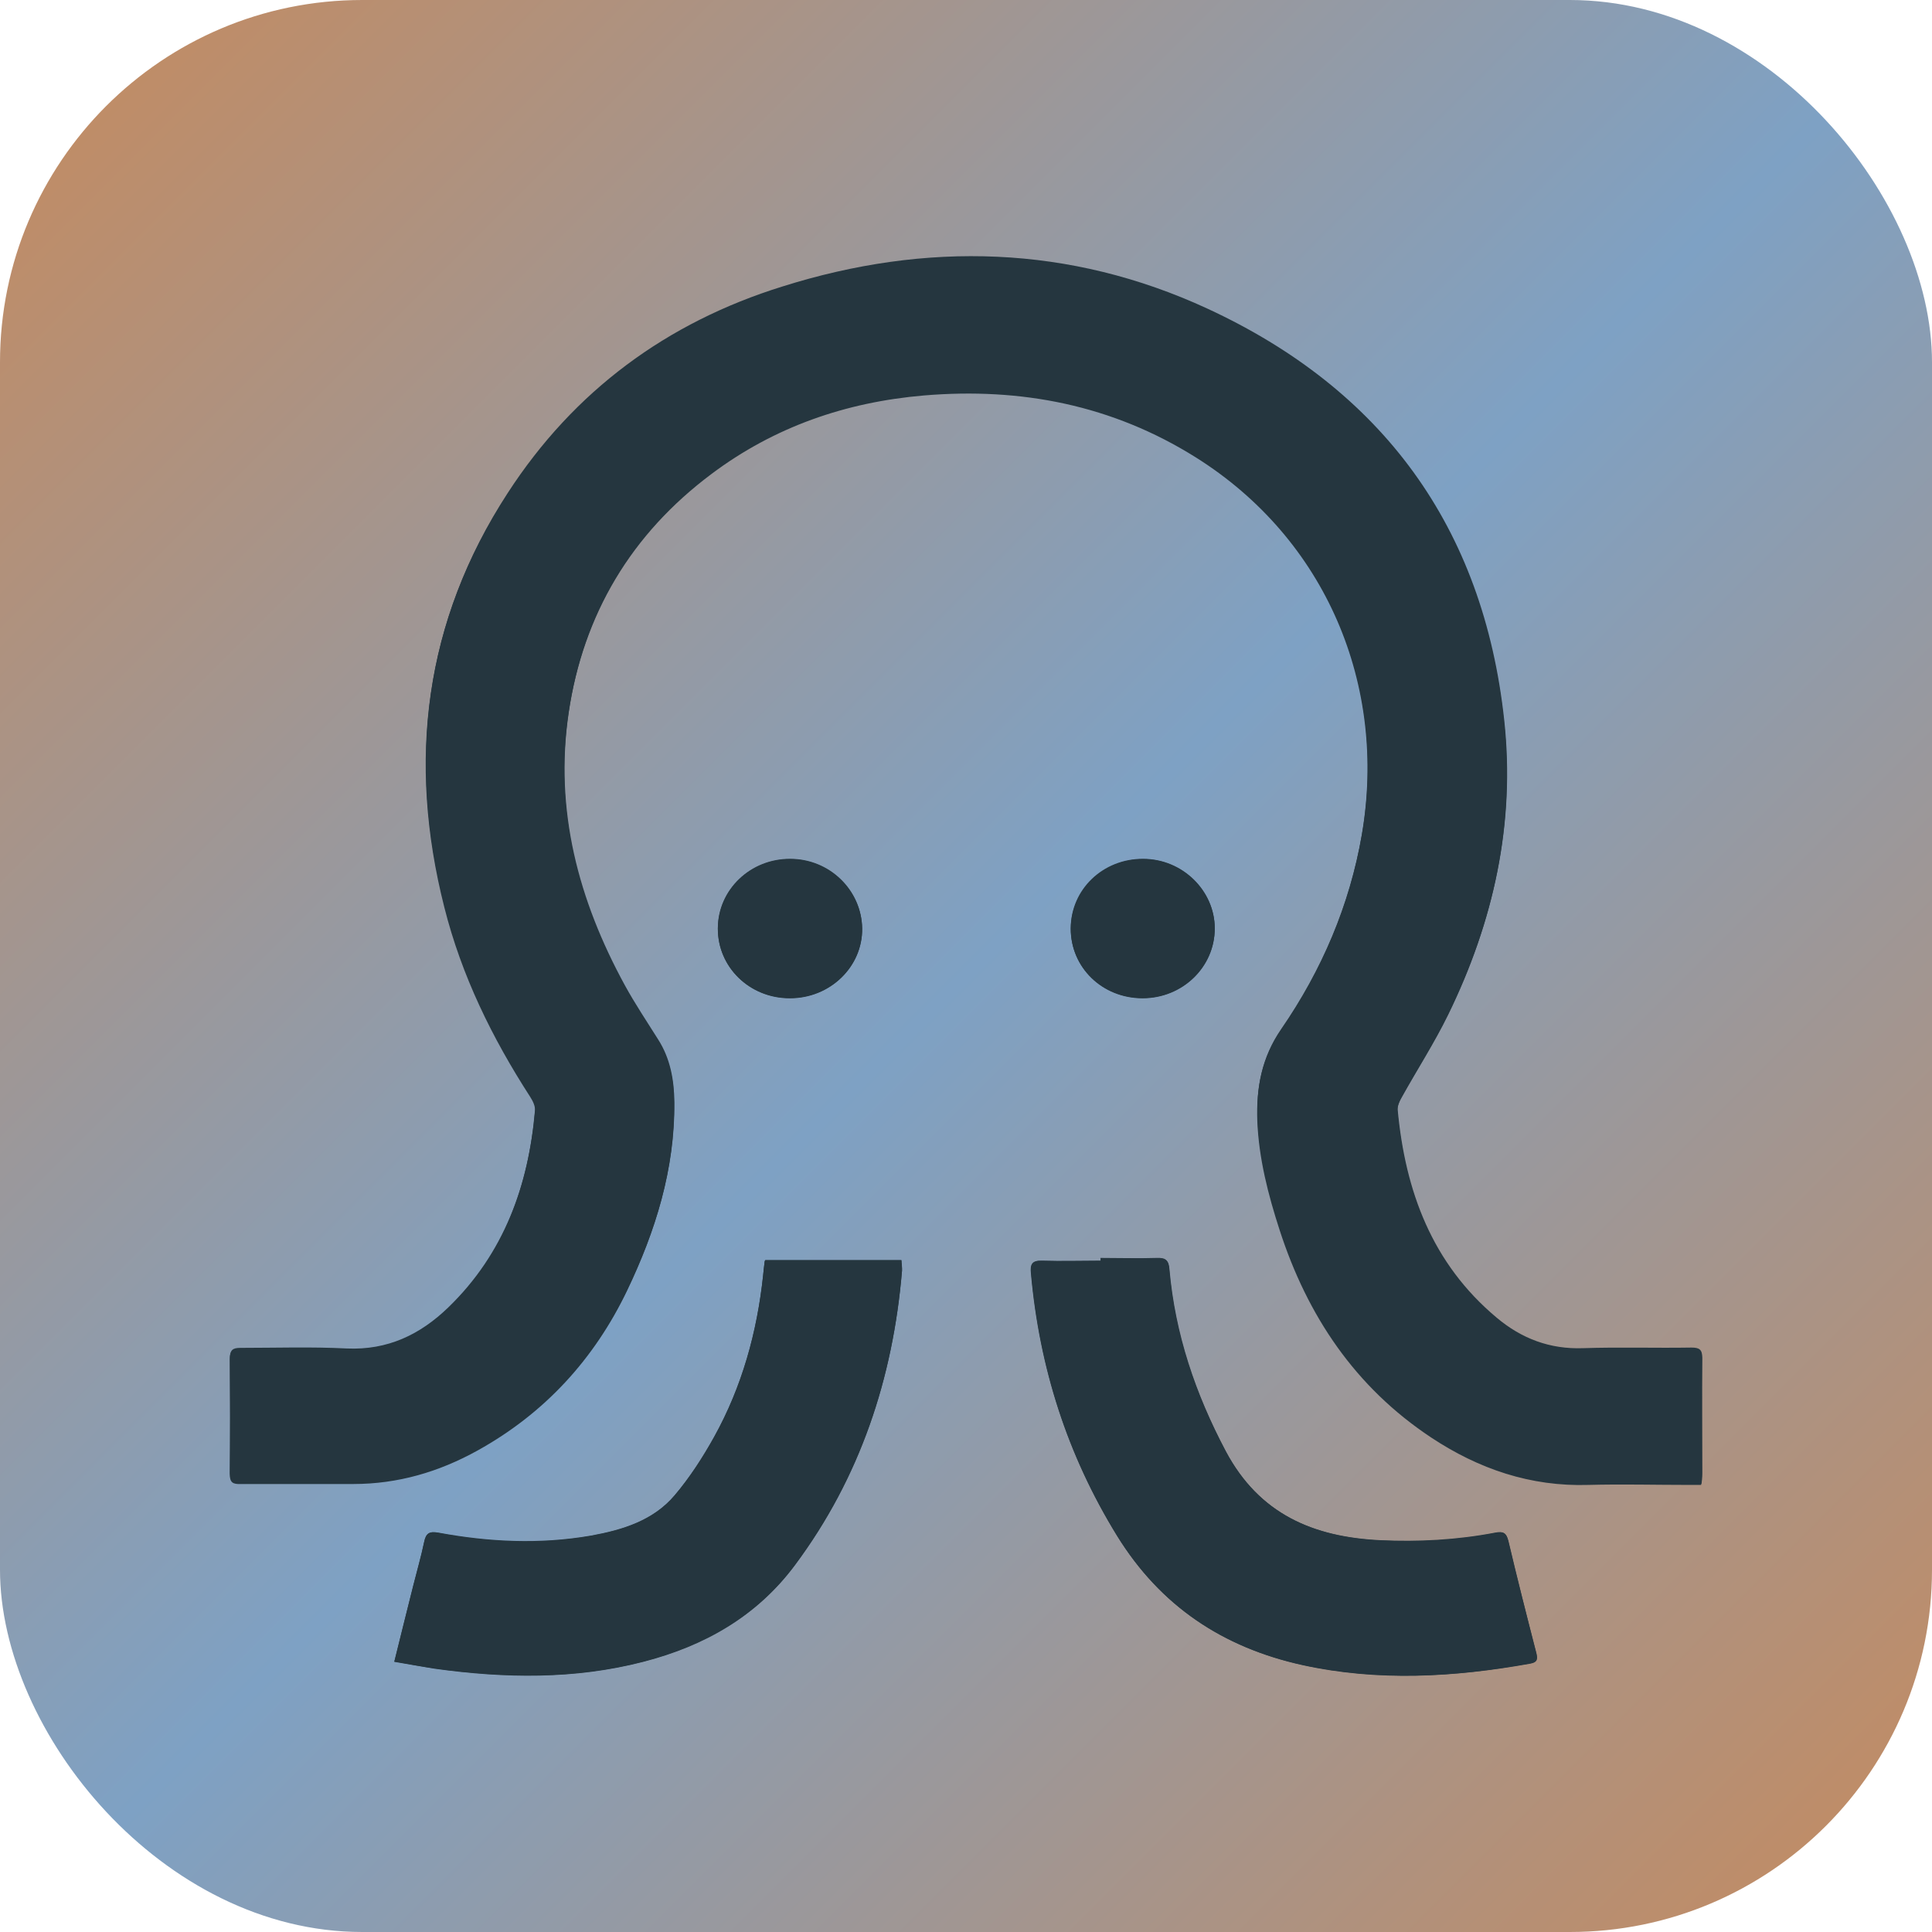
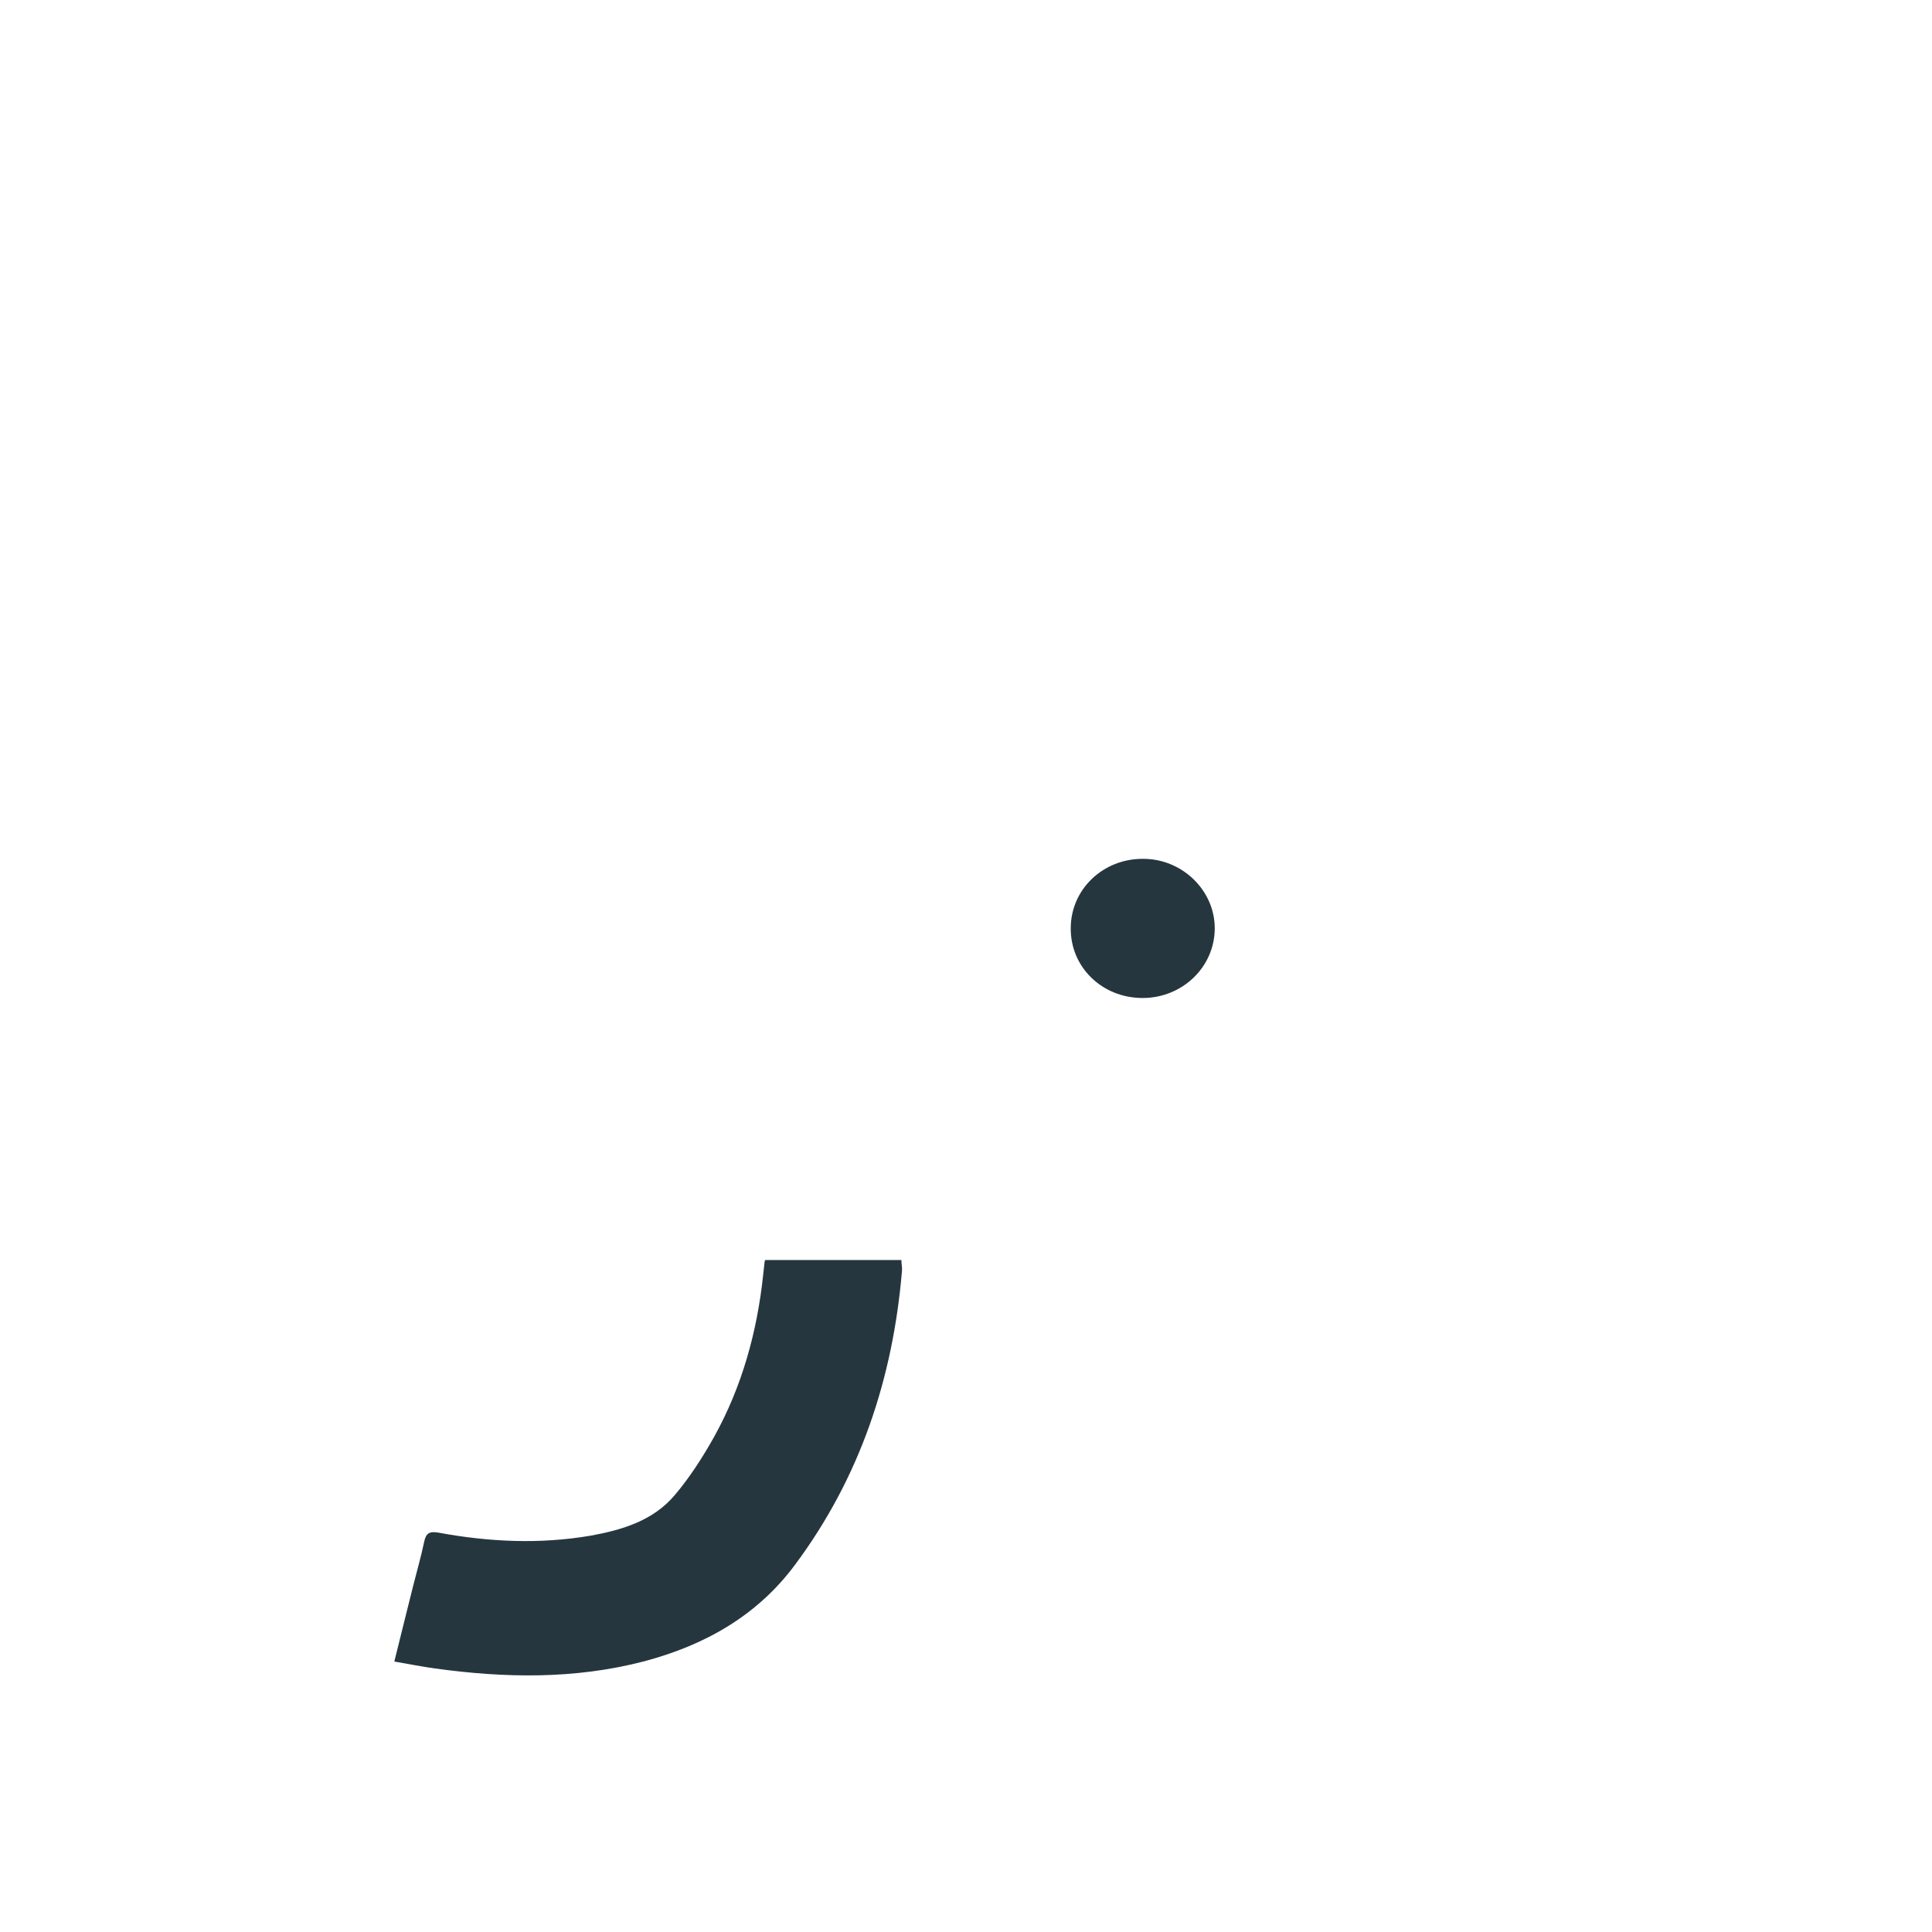
<svg xmlns="http://www.w3.org/2000/svg" id="uuid-6a1e9b42-bf87-4e1e-bfbb-b233935a62fd" viewBox="0 0 64 64">
  <defs>
    <linearGradient id="uuid-aa308503-2dff-4d0b-ab19-99146d6a6a16" x1="-90.56" y1="156.56" x2="-89.56" y2="155.56" gradientTransform="translate(5796 10020) scale(64 -64)" gradientUnits="userSpaceOnUse">
      <stop offset="0" stop-color="#c78a5c" />
      <stop offset=".5" stop-color="#7ea1c4" />
      <stop offset="1" stop-color="#c78a5c" />
    </linearGradient>
  </defs>
-   <rect width="64" height="64" rx="12" ry="12" style="fill:url(#uuid-aa308503-2dff-4d0b-ab19-99146d6a6a16); stroke-width:0px;" />
-   <path d="m56.36,49.15c0-.15.02-.24.02-.33,0-1.27,0-2.54,0-3.8,0-.29-.1-.35-.36-.34-1.2.01-2.4-.03-3.59.02-1.1.04-2.05-.33-2.86-1.01-2.14-1.79-3.03-4.2-3.28-6.89-.01-.14.06-.31.14-.44.51-.92,1.08-1.8,1.54-2.74,1.5-3.07,2.22-6.31,1.85-9.72-.69-6.4-4.05-10.96-9.84-13.64-4.55-2.11-9.31-2.23-14.07-.73-3.82,1.2-6.9,3.47-9.1,6.84-2.76,4.24-3.32,8.84-2.09,13.69.57,2.26,1.58,4.32,2.84,6.27.09.14.18.32.16.47-.22,2.51-1.03,4.77-2.88,6.55-.93.9-2.01,1.42-3.36,1.36-1.17-.06-2.35,0-3.53-.02-.25,0-.34.07-.34.33.01,1.27.01,2.54,0,3.8,0,.29.1.35.36.34,1.24,0,2.49,0,3.73,0,1.48,0,2.84-.4,4.12-1.11,2.22-1.23,3.86-3.02,4.95-5.29.94-1.96,1.58-4.01,1.56-6.21,0-.73-.13-1.44-.54-2.08-.38-.59-.77-1.18-1.1-1.79-1.54-2.82-2.34-5.81-1.86-9.04.49-3.29,2.08-5.95,4.74-7.94,2.08-1.56,4.45-2.38,7.04-2.6,3.22-.27,6.24.32,9,2.05,4.32,2.71,6.35,7.56,5.5,12.51-.4,2.35-1.33,4.51-2.68,6.47-.64.93-.82,1.93-.78,3.01.05,1.24.36,2.44.74,3.61.92,2.84,2.5,5.2,5.02,6.87,1.57,1.04,3.29,1.63,5.21,1.57,1.1-.03,2.21,0,3.32,0h.41Zm-43.3,5.9c.48.08.91.16,1.35.23,2.31.32,4.62.36,6.9-.23,2.02-.52,3.76-1.5,5.03-3.21,2.15-2.89,3.24-6.18,3.54-9.74,0-.1,0-.2-.02-.35h-4.51s-.02.03-.02.05c-.02.15-.04.3-.05.45-.2,1.89-.7,3.69-1.62,5.35-.37.68-.81,1.35-1.31,1.94-.71.84-1.73,1.15-2.78,1.34-1.69.3-3.38.22-5.05-.1-.3-.06-.41.01-.47.31-.1.48-.24.96-.36,1.44-.21.82-.41,1.65-.63,2.53h0Zm23.4-13.36v.07c-.65,0-1.29.02-1.94,0-.34-.01-.4.12-.37.42.28,3.12,1.2,6.01,2.85,8.69,1.44,2.33,3.5,3.7,6.14,4.28,2.52.55,5.04.41,7.55-.05.25-.04.24-.17.19-.37-.31-1.23-.63-2.46-.92-3.69-.06-.27-.17-.32-.43-.27-1.26.24-2.54.31-3.82.25-2.21-.11-4-.86-5.11-2.95-1.01-1.9-1.69-3.88-1.87-6.03-.03-.31-.12-.38-.41-.37-.62.02-1.24,0-1.87,0h0Zm-10.29-8.62c1.33,0,2.4-1.04,2.39-2.31-.02-1.26-1.08-2.29-2.38-2.3-1.32,0-2.39,1.02-2.4,2.3,0,1.28,1.05,2.31,2.38,2.31Zm11.68,0c1.32,0,2.39-1.03,2.39-2.31,0-1.25-1.08-2.3-2.37-2.3-1.32,0-2.38,1.01-2.4,2.3,0,1.29,1.04,2.31,2.38,2.31h0Z" style="fill:#25363f; stroke-width:0px;" />
-   <path d="m56.36,49.15h-.41c-1.11,0-2.21-.03-3.32,0-1.92.06-3.63-.53-5.21-1.57-2.52-1.67-4.1-4.03-5.02-6.87-.38-1.18-.68-2.37-.74-3.61-.05-1.08.14-2.08.78-3.01,1.35-1.96,2.27-4.11,2.68-6.47.85-4.95-1.18-9.8-5.5-12.51-2.76-1.73-5.79-2.32-9-2.05-2.58.22-4.95,1.04-7.04,2.6-2.66,2-4.26,4.65-4.74,7.94-.48,3.23.32,6.22,1.86,9.04.34.62.73,1.2,1.1,1.79.41.64.53,1.35.54,2.08.02,2.2-.62,4.25-1.56,6.21-1.09,2.27-2.73,4.06-4.95,5.29-1.28.71-2.64,1.12-4.12,1.11-1.24,0-2.49,0-3.73,0-.26,0-.36-.06-.36-.34.02-1.27.01-2.54,0-3.8,0-.26.09-.33.34-.33,1.18,0,2.35-.04,3.53.02,1.35.06,2.43-.46,3.36-1.36,1.85-1.79,2.66-4.05,2.88-6.55.01-.15-.07-.33-.16-.47-1.26-1.95-2.27-4.01-2.84-6.27-1.23-4.85-.67-9.45,2.09-13.69,2.19-3.38,5.27-5.65,9.1-6.84,4.76-1.5,9.52-1.37,14.07.73,5.8,2.68,9.15,7.24,9.84,13.64.37,3.41-.35,6.65-1.85,9.72-.46.94-1.03,1.83-1.54,2.74-.07.13-.15.3-.14.44.25,2.7,1.14,5.1,3.28,6.89.82.69,1.76,1.05,2.86,1.01,1.2-.04,2.4,0,3.59-.02.26,0,.36.06.36.34-.02,1.27,0,2.54,0,3.8,0,.09,0,.18-.02.33h0Z" style="fill:#25363f; stroke-width:0px;" />
  <path d="m13.06,55.05c.22-.88.42-1.7.63-2.53.12-.48.26-.96.36-1.44.06-.29.17-.36.47-.31,1.68.31,3.36.39,5.05.1,1.05-.19,2.07-.5,2.78-1.34.5-.59.93-1.26,1.31-1.94.92-1.66,1.42-3.47,1.62-5.35.02-.15.03-.3.05-.45,0-.02.02-.04.02-.05h4.51c0,.15.03.25.02.35-.3,3.57-1.39,6.85-3.54,9.74-1.26,1.7-3.01,2.68-5.03,3.21-2.28.59-4.58.55-6.9.23-.44-.06-.88-.15-1.35-.23h0Z" style="fill:#25363f; stroke-width:0px;" />
-   <path d="m36.46,41.68c.62,0,1.24.02,1.87,0,.29,0,.39.07.41.37.19,2.14.86,4.12,1.87,6.03,1.11,2.08,2.9,2.84,5.11,2.95,1.28.06,2.56,0,3.82-.25.26-.05.36,0,.43.27.29,1.23.6,2.46.92,3.69.05.2.06.32-.19.37-2.52.45-5.04.6-7.55.05-2.63-.58-4.7-1.95-6.14-4.28-1.65-2.68-2.57-5.57-2.85-8.69-.03-.3.03-.44.37-.42.64.02,1.29,0,1.93,0v-.07h0Z" style="fill:#25363f; stroke-width:0px;" />
-   <path d="m26.16,33.06c-1.33,0-2.39-1.02-2.38-2.31,0-1.28,1.08-2.31,2.4-2.3,1.3,0,2.36,1.03,2.38,2.3.02,1.27-1.06,2.31-2.39,2.31Z" style="fill:#25363f; stroke-width:0px;" />
-   <path d="m37.85,33.06c-1.34,0-2.39-1.02-2.38-2.31,0-1.29,1.07-2.31,2.4-2.3,1.3,0,2.37,1.05,2.37,2.3,0,1.28-1.07,2.31-2.39,2.31h0Z" style="fill:#25363f; stroke-width:0px;" />
+   <path d="m37.85,33.06c-1.34,0-2.39-1.02-2.38-2.31,0-1.29,1.07-2.31,2.4-2.3,1.3,0,2.37,1.05,2.37,2.3,0,1.28-1.07,2.31-2.39,2.31Z" style="fill:#25363f; stroke-width:0px;" />
</svg>